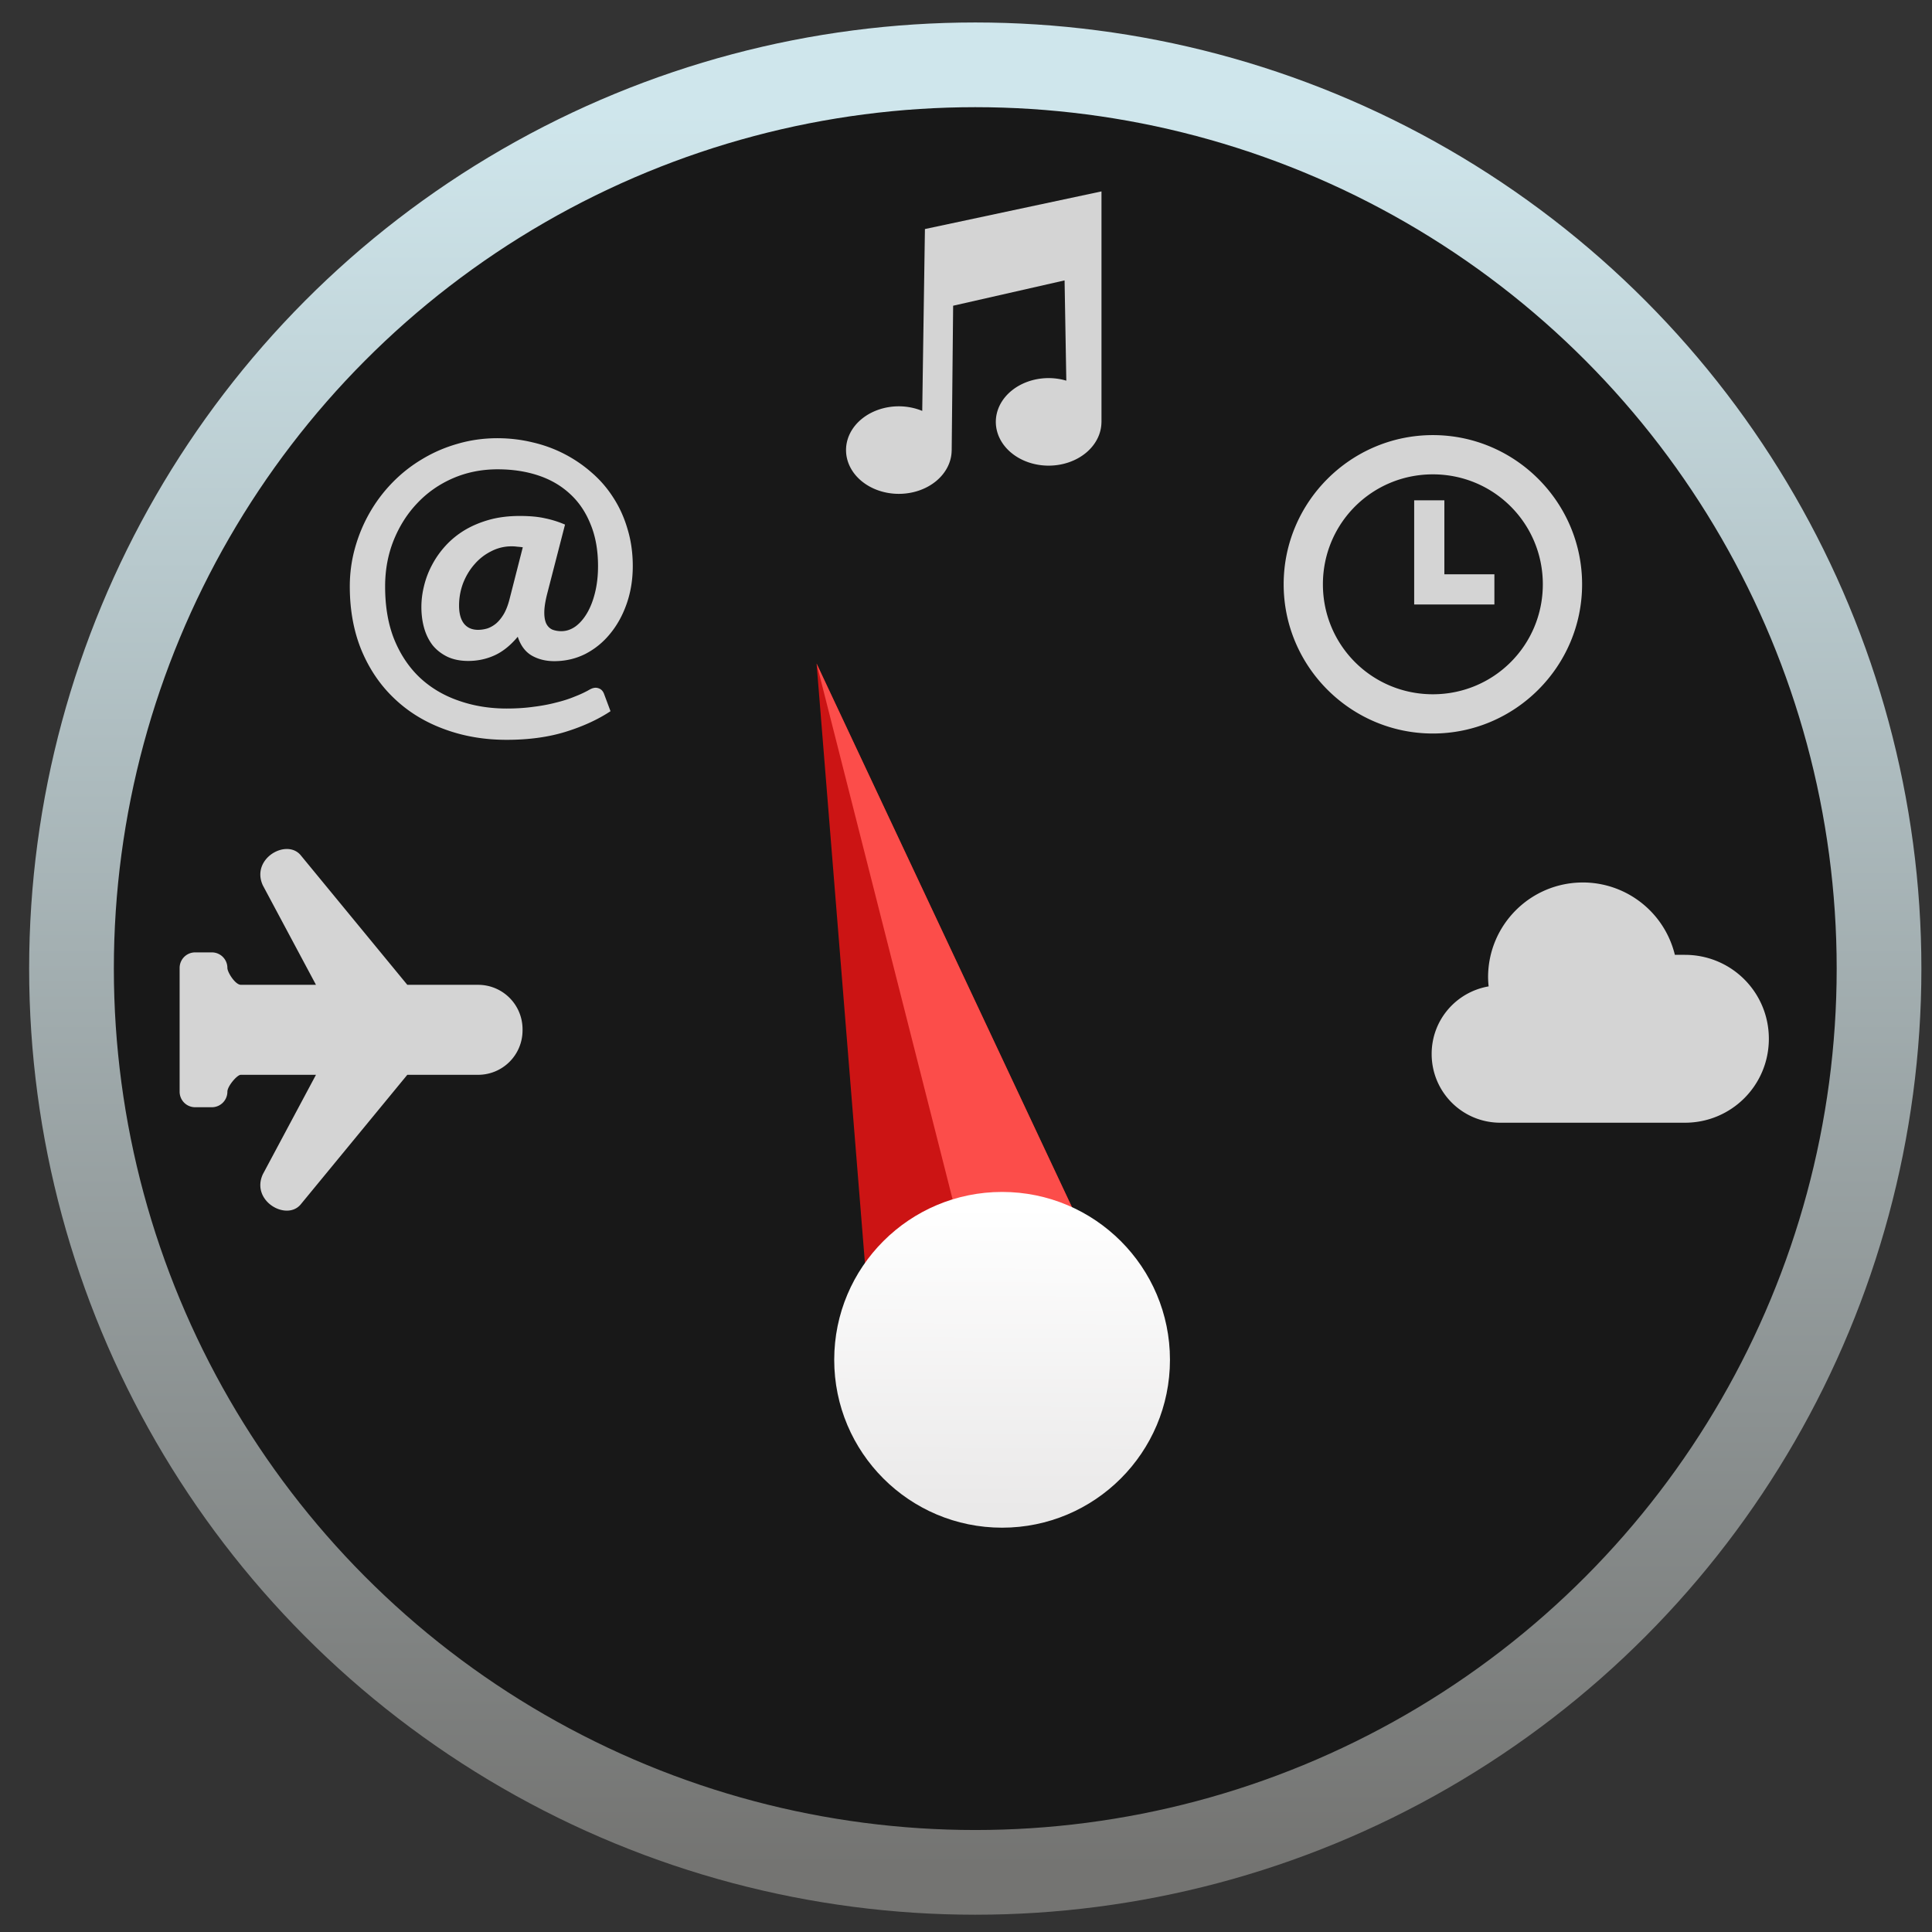
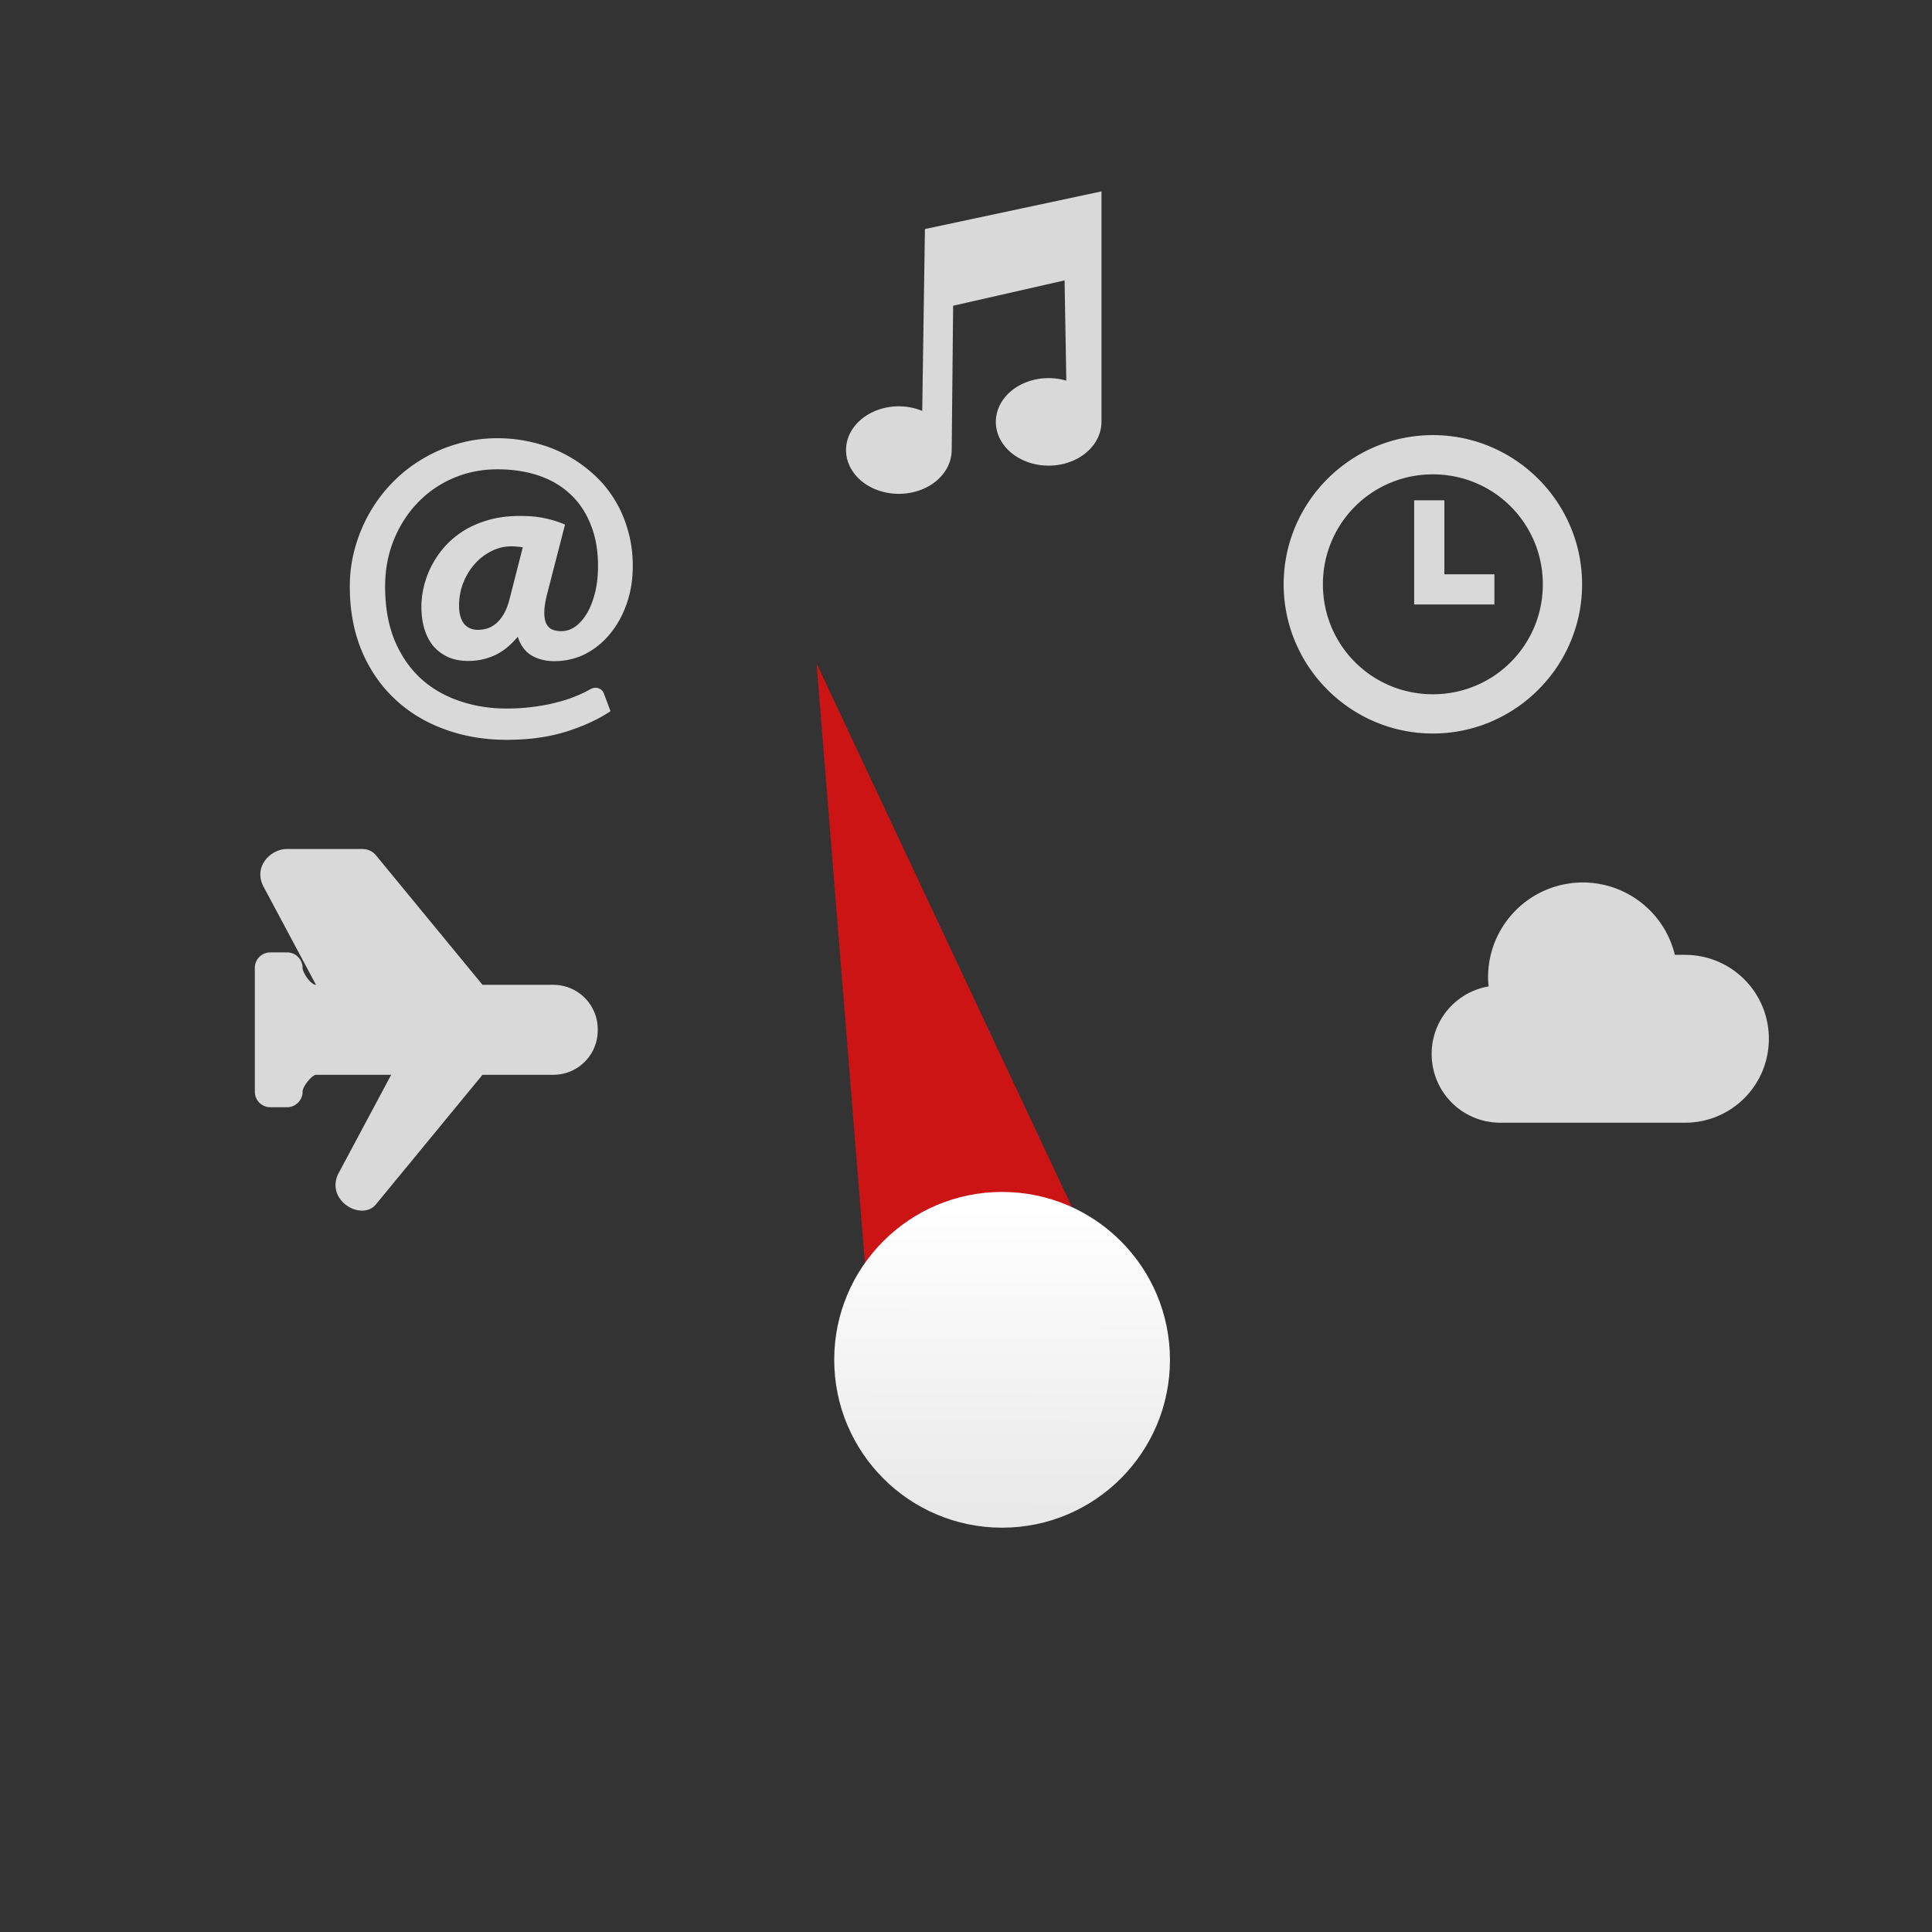
<svg xmlns="http://www.w3.org/2000/svg" xmlns:ns1="http://sodipodi.sourceforge.net/DTD/sodipodi-0.dtd" xmlns:ns2="http://www.inkscape.org/namespaces/inkscape" xmlns:xlink="http://www.w3.org/1999/xlink" height="128" viewBox="0 0 128 128" width="128" version="1.1" id="svg11" ns1:docname="conky.svg" ns2:version="0.92.1 r15371">
  <rect x="0" y="0" width="128" height="128" fill="#333333" stroke="none" />
  <defs id="defs15">
    <linearGradient ns2:collect="always" id="linearGradient4562">
      <stop style="stop-color:#ffffff;stop-opacity:1;" offset="0" id="stop4558" />
      <stop style="stop-color:#eae9e9;stop-opacity:1" offset="1" id="stop4560" />
    </linearGradient>
    <linearGradient ns2:collect="always" id="linearGradient4552">
      <stop style="stop-color:#181818;stop-opacity:1;" offset="0" id="stop4548" />
      <stop style="stop-color:#181818;stop-opacity:1" offset="1" id="stop4550" />
    </linearGradient>
    <linearGradient ns2:collect="always" id="linearGradient4542">
      <stop style="stop-color:#cfe6ec;stop-opacity:1" offset="0" id="stop4538" />
      <stop style="stop-color:#747472;stop-opacity:1" offset="1" id="stop4540" />
    </linearGradient>
    <linearGradient ns2:collect="always" xlink:href="#linearGradient4542" id="linearGradient4546" gradientUnits="userSpaceOnUse" x1="68.619" y1="7.411" x2="68.619" y2="123.616" />
    <linearGradient ns2:collect="always" xlink:href="#linearGradient4552" id="linearGradient4554" x1="68.619" y1="123.616" x2="68.619" y2="7.411" gradientUnits="userSpaceOnUse" />
    <linearGradient ns2:collect="always" xlink:href="#linearGradient4562" id="linearGradient4564" x1="179.006" y1="86.676" x2="178.91" y2="106.811" gradientUnits="userSpaceOnUse" gradientTransform="translate(31.394,-1.763)" />
    <linearGradient ns2:collect="always" xlink:href="#linearGradient4562" id="linearGradient4646" gradientUnits="userSpaceOnUse" gradientTransform="translate(31.394,-1.763)" x1="179.006" y1="86.676" x2="178.91" y2="106.811" />
  </defs>
  <ns1:namedview pagecolor="#ffffff" bordercolor="#666666" borderopacity="1" objecttolerance="10" gridtolerance="10" guidetolerance="10" ns2:pageopacity="0" ns2:pageshadow="2" ns2:window-width="1920" ns2:window-height="1025" id="namedview13" showgrid="false" showguides="false" ns2:measure-start="0,0" ns2:measure-end="0,0" ns2:zoom="0.65186406" ns2:cx="237.98028" ns2:cy="56.527232" ns2:window-x="0" ns2:window-y="29" ns2:window-maximized="1" ns2:current-layer="svg11" />
  <linearGradient id="a" gradientUnits="userSpaceOnUse" x1="65.748" x2="63.89" y1="22.247" y2="117.197">
    <stop offset="0" stop-color="#ff4b83" id="stop2" />
    <stop offset="1" stop-color="#ee3a3a" id="stop4" />
  </linearGradient>
-   <circle cx="64.614" cy="64.172" fill="url(#a)" r="59.877" stroke="#eee" stroke-width="5.612" id="circle7" style="stroke:url(#linearGradient4546);fill:url(#linearGradient4554);fill-opacity:1" />
  <g id="g4578" transform="translate(-143.051,-4.986)">
    <g transform="translate(-24.407,-3.797)" id="g4572">
      <path style="fill:#cc1414;fill-opacity:1;stroke:none;stroke-width:1px;stroke-linecap:butt;stroke-linejoin:miter;stroke-opacity:1" d="m 224.949,94.78 -3.39,-42.034 18.983,40.407 z" id="path4566" ns2:connector-curvature="0" />
-       <path ns2:connector-curvature="0" id="path4568" d="m 221.559,52.746 18.983,40.407 -8.424,1.187 z" style="fill:#fc4d4a;fill-opacity:1;stroke:none;stroke-width:1px;stroke-linecap:butt;stroke-linejoin:miter;stroke-opacity:1" ns1:nodetypes="cccc" />
    </g>
    <circle r="11.122" cy="95.077" cx="209.442" id="path4556" style="opacity:1;fill:url(#linearGradient4646);fill-opacity:1;stroke:none;stroke-width:8.947;stroke-linecap:round;stroke-linejoin:round;stroke-miterlimit:4;stroke-dasharray:none;stroke-dashoffset:0;stroke-opacity:1;paint-order:fill markers stroke" />
  </g>
-   <path style="opacity:1;fill:#ffffff;fill-opacity:0.814;stroke:none;stroke-width:7.559;stroke-linecap:round;stroke-linejoin:round;stroke-miterlimit:4;stroke-dasharray:none;stroke-dashoffset:0;stroke-opacity:1;paint-order:fill markers stroke" d="m 72.976,12.681 -11.697,2.494 c 0,0 -0.153,10.168 -0.178,12.049 a 3.5,2.9 0 0 0 -1.549,-0.305 3.5,2.9 0 0 0 -3.5,2.9 3.5,2.9 0 0 0 3.5,2.9 3.5,2.9 0 0 0 3.498,-2.879 l 0.002,0.002 v -0.023 l 0.096,-9.564 7.383,-1.678 0.115,6.643 a 3.5,2.9 0 0 0 -1.17,-0.17 3.5,2.9 0 0 0 -3.5,2.9 3.5,2.9 0 0 0 3.5,2.9 3.5,2.9 0 0 0 3.498,-2.877 h 0.002 z m 21.955,16.146 c -5.444,-2e-6 -9.885,4.441 -9.885,9.885 0,5.444 4.441,9.885 9.885,9.885 5.444,2e-6 9.887,-4.441 9.887,-9.885 0,-5.444 -4.443,-9.885 -9.887,-9.885 z m -61.961,0.205 c -0.924,0 -1.807,0.123 -2.646,0.369 -0.84,0.237 -1.624,0.577 -2.354,1.018 -0.729,0.432 -1.389,0.954 -1.982,1.564 -0.585,0.602 -1.086,1.269 -1.502,1.998 -0.416,0.729 -0.738,1.506 -0.967,2.328 -0.229,0.823 -0.344,1.67 -0.344,2.543 0,1.569 0.26,2.981 0.777,4.236 0.526,1.255 1.25,2.318 2.174,3.191 0.924,0.882 2.023,1.557 3.295,2.023 1.272,0.475 2.654,0.713 4.146,0.713 1.467,0 2.773,-0.179 3.918,-0.535 1.145,-0.356 2.132,-0.81 2.963,-1.361 l -0.432,-1.156 c -0.076,-0.195 -0.203,-0.318 -0.381,-0.369 -0.17,-0.059 -0.365,-0.026 -0.586,0.102 -0.28,0.161 -0.605,0.313 -0.979,0.457 -0.365,0.153 -0.776,0.284 -1.234,0.395 -0.449,0.119 -0.951,0.213 -1.502,0.281 -0.543,0.076 -1.132,0.113 -1.768,0.113 -1.136,0 -2.196,-0.174 -3.18,-0.521 -0.984,-0.339 -1.836,-0.844 -2.557,-1.514 -0.721,-0.678 -1.29,-1.522 -1.705,-2.531 -0.407,-1.009 -0.609,-2.184 -0.609,-3.523 0,-1.085 0.185,-2.098 0.559,-3.039 0.382,-0.95 0.903,-1.773 1.564,-2.469 0.661,-0.704 1.446,-1.254 2.354,-1.652 0.916,-0.399 1.908,-0.6 2.977,-0.6 0.984,0 1.883,0.137 2.697,0.408 0.814,0.271 1.513,0.678 2.098,1.221 0.585,0.534 1.039,1.204 1.361,2.01 0.331,0.797 0.496,1.722 0.496,2.773 0,0.628 -0.064,1.203 -0.191,1.729 -0.127,0.526 -0.301,0.98 -0.521,1.361 -0.22,0.382 -0.479,0.684 -0.775,0.904 -0.297,0.212 -0.611,0.318 -0.941,0.318 -0.22,0 -0.42,-0.036 -0.598,-0.104 -0.17,-0.076 -0.301,-0.203 -0.395,-0.381 -0.093,-0.187 -0.139,-0.436 -0.139,-0.75 0,-0.322 0.062,-0.734 0.189,-1.234 l 1.184,-4.592 c -0.432,-0.187 -0.878,-0.327 -1.336,-0.42 -0.449,-0.102 -1.005,-0.152 -1.666,-0.152 -0.738,-10e-7 -1.413,0.084 -2.023,0.254 -0.602,0.17 -1.144,0.399 -1.627,0.688 -0.475,0.288 -0.895,0.631 -1.26,1.029 -0.356,0.39 -0.653,0.81 -0.891,1.26 -0.237,0.441 -0.414,0.903 -0.533,1.387 -0.119,0.475 -0.18,0.946 -0.18,1.412 0,0.509 0.064,0.983 0.191,1.424 0.127,0.432 0.318,0.811 0.572,1.133 0.263,0.314 0.59,0.563 0.98,0.75 0.39,0.178 0.844,0.268 1.361,0.268 0.619,0 1.199,-0.123 1.742,-0.369 0.543,-0.246 1.056,-0.658 1.539,-1.234 0.187,0.577 0.495,0.994 0.928,1.248 0.432,0.246 0.929,0.369 1.488,0.369 0.746,0 1.438,-0.162 2.074,-0.484 0.636,-0.331 1.183,-0.779 1.641,-1.348 0.466,-0.568 0.831,-1.235 1.094,-1.998 0.263,-0.763 0.395,-1.585 0.395,-2.467 0,-0.873 -0.115,-1.689 -0.344,-2.443 -0.22,-0.763 -0.534,-1.458 -0.941,-2.086 -0.399,-0.628 -0.878,-1.183 -1.438,-1.666 -0.56,-0.492 -1.171,-0.907 -1.832,-1.246 -0.661,-0.339 -1.365,-0.594 -2.111,-0.764 -0.746,-0.178 -1.509,-0.268 -2.289,-0.268 z m 61.961,2.395 c 4.039,-1e-6 7.285,3.246 7.285,7.285 0,4.039 -3.246,7.285 -7.285,7.285 -4.039,0 -7.285,-3.246 -7.285,-7.285 0,-4.039 3.246,-7.285 7.285,-7.285 z m -1.238,1.719 v 6.902 h 5.314 v -2 h -3.314 v -4.902 z m -59.795,3.049 c 0.127,0 0.25,0.008 0.369,0.025 0.127,0.009 0.25,0.022 0.369,0.039 l -0.877,3.434 c -0.102,0.399 -0.23,0.729 -0.383,0.992 -0.153,0.254 -0.321,0.462 -0.508,0.623 -0.187,0.153 -0.382,0.262 -0.586,0.33 -0.204,0.059 -0.406,0.09 -0.609,0.09 -0.407,0 -0.721,-0.14 -0.941,-0.42 -0.212,-0.28 -0.318,-0.675 -0.318,-1.184 0,-0.517 0.089,-1.013 0.268,-1.488 0.187,-0.475 0.436,-0.89 0.75,-1.246 0.314,-0.365 0.683,-0.653 1.107,-0.865 0.424,-0.22 0.876,-0.33 1.359,-0.33 z m -14.895,20.053 c -1.024,8.51e-4 -2.194,1.092 -1.59,2.408 l 3.521,6.59 h -4.982 c -0.376,-0.011 -0.887,-0.835 -0.887,-1.117 0,-0.571 -0.46,-1.031 -1.031,-1.031 h -1.104 c -0.571,0 -1.029,0.46 -1.029,1.031 v 8.197 c 0,0.571 0.458,1.031 1.029,1.031 h 1.104 c 0.571,0 1.031,-0.46 1.031,-1.031 0.003,-0.366 0.645,-1.118 0.887,-1.117 h 4.982 l -3.521,6.59 c -0.806,1.754 1.543,3.111 2.494,2.014 l 7.078,-8.604 h 4.686 c 1.633,0 2.949,-1.316 2.949,-2.949 v -0.064 c 0,-1.633 -1.316,-2.949 -2.949,-2.949 h -4.686 l -7.078,-8.604 c -0.238,-0.274 -0.563,-0.395 -0.904,-0.395 z m 85.867,2.219 c -3.469,-6.53e-4 -6.281,2.811 -6.281,6.279 0.003,0.202 0.015,0.404 0.037,0.605 -2.147,0.369 -3.775,2.221 -3.775,4.477 0,2.523 2.032,4.555 4.555,4.555 H 111.63 c 3.081,0 5.561,-2.48 5.561,-5.561 0,-3.081 -2.48,-5.561 -5.561,-5.561 h -0.666 c -0.684,-2.811 -3.2,-4.791 -6.094,-4.795 z" id="rect4580" ns2:connector-curvature="0" />
+   <path style="opacity:1;fill:#ffffff;fill-opacity:0.814;stroke:none;stroke-width:7.559;stroke-linecap:round;stroke-linejoin:round;stroke-miterlimit:4;stroke-dasharray:none;stroke-dashoffset:0;stroke-opacity:1;paint-order:fill markers stroke" d="m 72.976,12.681 -11.697,2.494 c 0,0 -0.153,10.168 -0.178,12.049 a 3.5,2.9 0 0 0 -1.549,-0.305 3.5,2.9 0 0 0 -3.5,2.9 3.5,2.9 0 0 0 3.5,2.9 3.5,2.9 0 0 0 3.498,-2.879 l 0.002,0.002 v -0.023 l 0.096,-9.564 7.383,-1.678 0.115,6.643 a 3.5,2.9 0 0 0 -1.17,-0.17 3.5,2.9 0 0 0 -3.5,2.9 3.5,2.9 0 0 0 3.5,2.9 3.5,2.9 0 0 0 3.498,-2.877 h 0.002 z m 21.955,16.146 c -5.444,-2e-6 -9.885,4.441 -9.885,9.885 0,5.444 4.441,9.885 9.885,9.885 5.444,2e-6 9.887,-4.441 9.887,-9.885 0,-5.444 -4.443,-9.885 -9.887,-9.885 z m -61.961,0.205 c -0.924,0 -1.807,0.123 -2.646,0.369 -0.84,0.237 -1.624,0.577 -2.354,1.018 -0.729,0.432 -1.389,0.954 -1.982,1.564 -0.585,0.602 -1.086,1.269 -1.502,1.998 -0.416,0.729 -0.738,1.506 -0.967,2.328 -0.229,0.823 -0.344,1.67 -0.344,2.543 0,1.569 0.26,2.981 0.777,4.236 0.526,1.255 1.25,2.318 2.174,3.191 0.924,0.882 2.023,1.557 3.295,2.023 1.272,0.475 2.654,0.713 4.146,0.713 1.467,0 2.773,-0.179 3.918,-0.535 1.145,-0.356 2.132,-0.81 2.963,-1.361 l -0.432,-1.156 c -0.076,-0.195 -0.203,-0.318 -0.381,-0.369 -0.17,-0.059 -0.365,-0.026 -0.586,0.102 -0.28,0.161 -0.605,0.313 -0.979,0.457 -0.365,0.153 -0.776,0.284 -1.234,0.395 -0.449,0.119 -0.951,0.213 -1.502,0.281 -0.543,0.076 -1.132,0.113 -1.768,0.113 -1.136,0 -2.196,-0.174 -3.18,-0.521 -0.984,-0.339 -1.836,-0.844 -2.557,-1.514 -0.721,-0.678 -1.29,-1.522 -1.705,-2.531 -0.407,-1.009 -0.609,-2.184 -0.609,-3.523 0,-1.085 0.185,-2.098 0.559,-3.039 0.382,-0.95 0.903,-1.773 1.564,-2.469 0.661,-0.704 1.446,-1.254 2.354,-1.652 0.916,-0.399 1.908,-0.6 2.977,-0.6 0.984,0 1.883,0.137 2.697,0.408 0.814,0.271 1.513,0.678 2.098,1.221 0.585,0.534 1.039,1.204 1.361,2.01 0.331,0.797 0.496,1.722 0.496,2.773 0,0.628 -0.064,1.203 -0.191,1.729 -0.127,0.526 -0.301,0.98 -0.521,1.361 -0.22,0.382 -0.479,0.684 -0.775,0.904 -0.297,0.212 -0.611,0.318 -0.941,0.318 -0.22,0 -0.42,-0.036 -0.598,-0.104 -0.17,-0.076 -0.301,-0.203 -0.395,-0.381 -0.093,-0.187 -0.139,-0.436 -0.139,-0.75 0,-0.322 0.062,-0.734 0.189,-1.234 l 1.184,-4.592 c -0.432,-0.187 -0.878,-0.327 -1.336,-0.42 -0.449,-0.102 -1.005,-0.152 -1.666,-0.152 -0.738,-10e-7 -1.413,0.084 -2.023,0.254 -0.602,0.17 -1.144,0.399 -1.627,0.688 -0.475,0.288 -0.895,0.631 -1.26,1.029 -0.356,0.39 -0.653,0.81 -0.891,1.26 -0.237,0.441 -0.414,0.903 -0.533,1.387 -0.119,0.475 -0.18,0.946 -0.18,1.412 0,0.509 0.064,0.983 0.191,1.424 0.127,0.432 0.318,0.811 0.572,1.133 0.263,0.314 0.59,0.563 0.98,0.75 0.39,0.178 0.844,0.268 1.361,0.268 0.619,0 1.199,-0.123 1.742,-0.369 0.543,-0.246 1.056,-0.658 1.539,-1.234 0.187,0.577 0.495,0.994 0.928,1.248 0.432,0.246 0.929,0.369 1.488,0.369 0.746,0 1.438,-0.162 2.074,-0.484 0.636,-0.331 1.183,-0.779 1.641,-1.348 0.466,-0.568 0.831,-1.235 1.094,-1.998 0.263,-0.763 0.395,-1.585 0.395,-2.467 0,-0.873 -0.115,-1.689 -0.344,-2.443 -0.22,-0.763 -0.534,-1.458 -0.941,-2.086 -0.399,-0.628 -0.878,-1.183 -1.438,-1.666 -0.56,-0.492 -1.171,-0.907 -1.832,-1.246 -0.661,-0.339 -1.365,-0.594 -2.111,-0.764 -0.746,-0.178 -1.509,-0.268 -2.289,-0.268 z m 61.961,2.395 c 4.039,-1e-6 7.285,3.246 7.285,7.285 0,4.039 -3.246,7.285 -7.285,7.285 -4.039,0 -7.285,-3.246 -7.285,-7.285 0,-4.039 3.246,-7.285 7.285,-7.285 z m -1.238,1.719 v 6.902 h 5.314 v -2 h -3.314 v -4.902 z m -59.795,3.049 c 0.127,0 0.25,0.008 0.369,0.025 0.127,0.009 0.25,0.022 0.369,0.039 l -0.877,3.434 c -0.102,0.399 -0.23,0.729 -0.383,0.992 -0.153,0.254 -0.321,0.462 -0.508,0.623 -0.187,0.153 -0.382,0.262 -0.586,0.33 -0.204,0.059 -0.406,0.09 -0.609,0.09 -0.407,0 -0.721,-0.14 -0.941,-0.42 -0.212,-0.28 -0.318,-0.675 -0.318,-1.184 0,-0.517 0.089,-1.013 0.268,-1.488 0.187,-0.475 0.436,-0.89 0.75,-1.246 0.314,-0.365 0.683,-0.653 1.107,-0.865 0.424,-0.22 0.876,-0.33 1.359,-0.33 z m -14.895,20.053 c -1.024,8.51e-4 -2.194,1.092 -1.59,2.408 l 3.521,6.59 c -0.376,-0.011 -0.887,-0.835 -0.887,-1.117 0,-0.571 -0.46,-1.031 -1.031,-1.031 h -1.104 c -0.571,0 -1.029,0.46 -1.029,1.031 v 8.197 c 0,0.571 0.458,1.031 1.029,1.031 h 1.104 c 0.571,0 1.031,-0.46 1.031,-1.031 0.003,-0.366 0.645,-1.118 0.887,-1.117 h 4.982 l -3.521,6.59 c -0.806,1.754 1.543,3.111 2.494,2.014 l 7.078,-8.604 h 4.686 c 1.633,0 2.949,-1.316 2.949,-2.949 v -0.064 c 0,-1.633 -1.316,-2.949 -2.949,-2.949 h -4.686 l -7.078,-8.604 c -0.238,-0.274 -0.563,-0.395 -0.904,-0.395 z m 85.867,2.219 c -3.469,-6.53e-4 -6.281,2.811 -6.281,6.279 0.003,0.202 0.015,0.404 0.037,0.605 -2.147,0.369 -3.775,2.221 -3.775,4.477 0,2.523 2.032,4.555 4.555,4.555 H 111.63 c 3.081,0 5.561,-2.48 5.561,-5.561 0,-3.081 -2.48,-5.561 -5.561,-5.561 h -0.666 c -0.684,-2.811 -3.2,-4.791 -6.094,-4.795 z" id="rect4580" ns2:connector-curvature="0" />
  <g aria-label="@" style="font-style:normal;font-variant:normal;font-weight:bold;font-stretch:normal;font-size:40px;line-height:1.25;font-family:Carlito;-inkscape-font-specification:'Carlito Bold';letter-spacing:0px;word-spacing:0px;fill:#ffffff;fill-opacity:1;stroke:none" id="text4607" transform="matrix(1.074,0,0,1.074,-130.698,19.318)" />
  <g id="g4618" transform="translate(0.192)" style="stroke:#da0000;stroke-opacity:0.799" />
</svg>